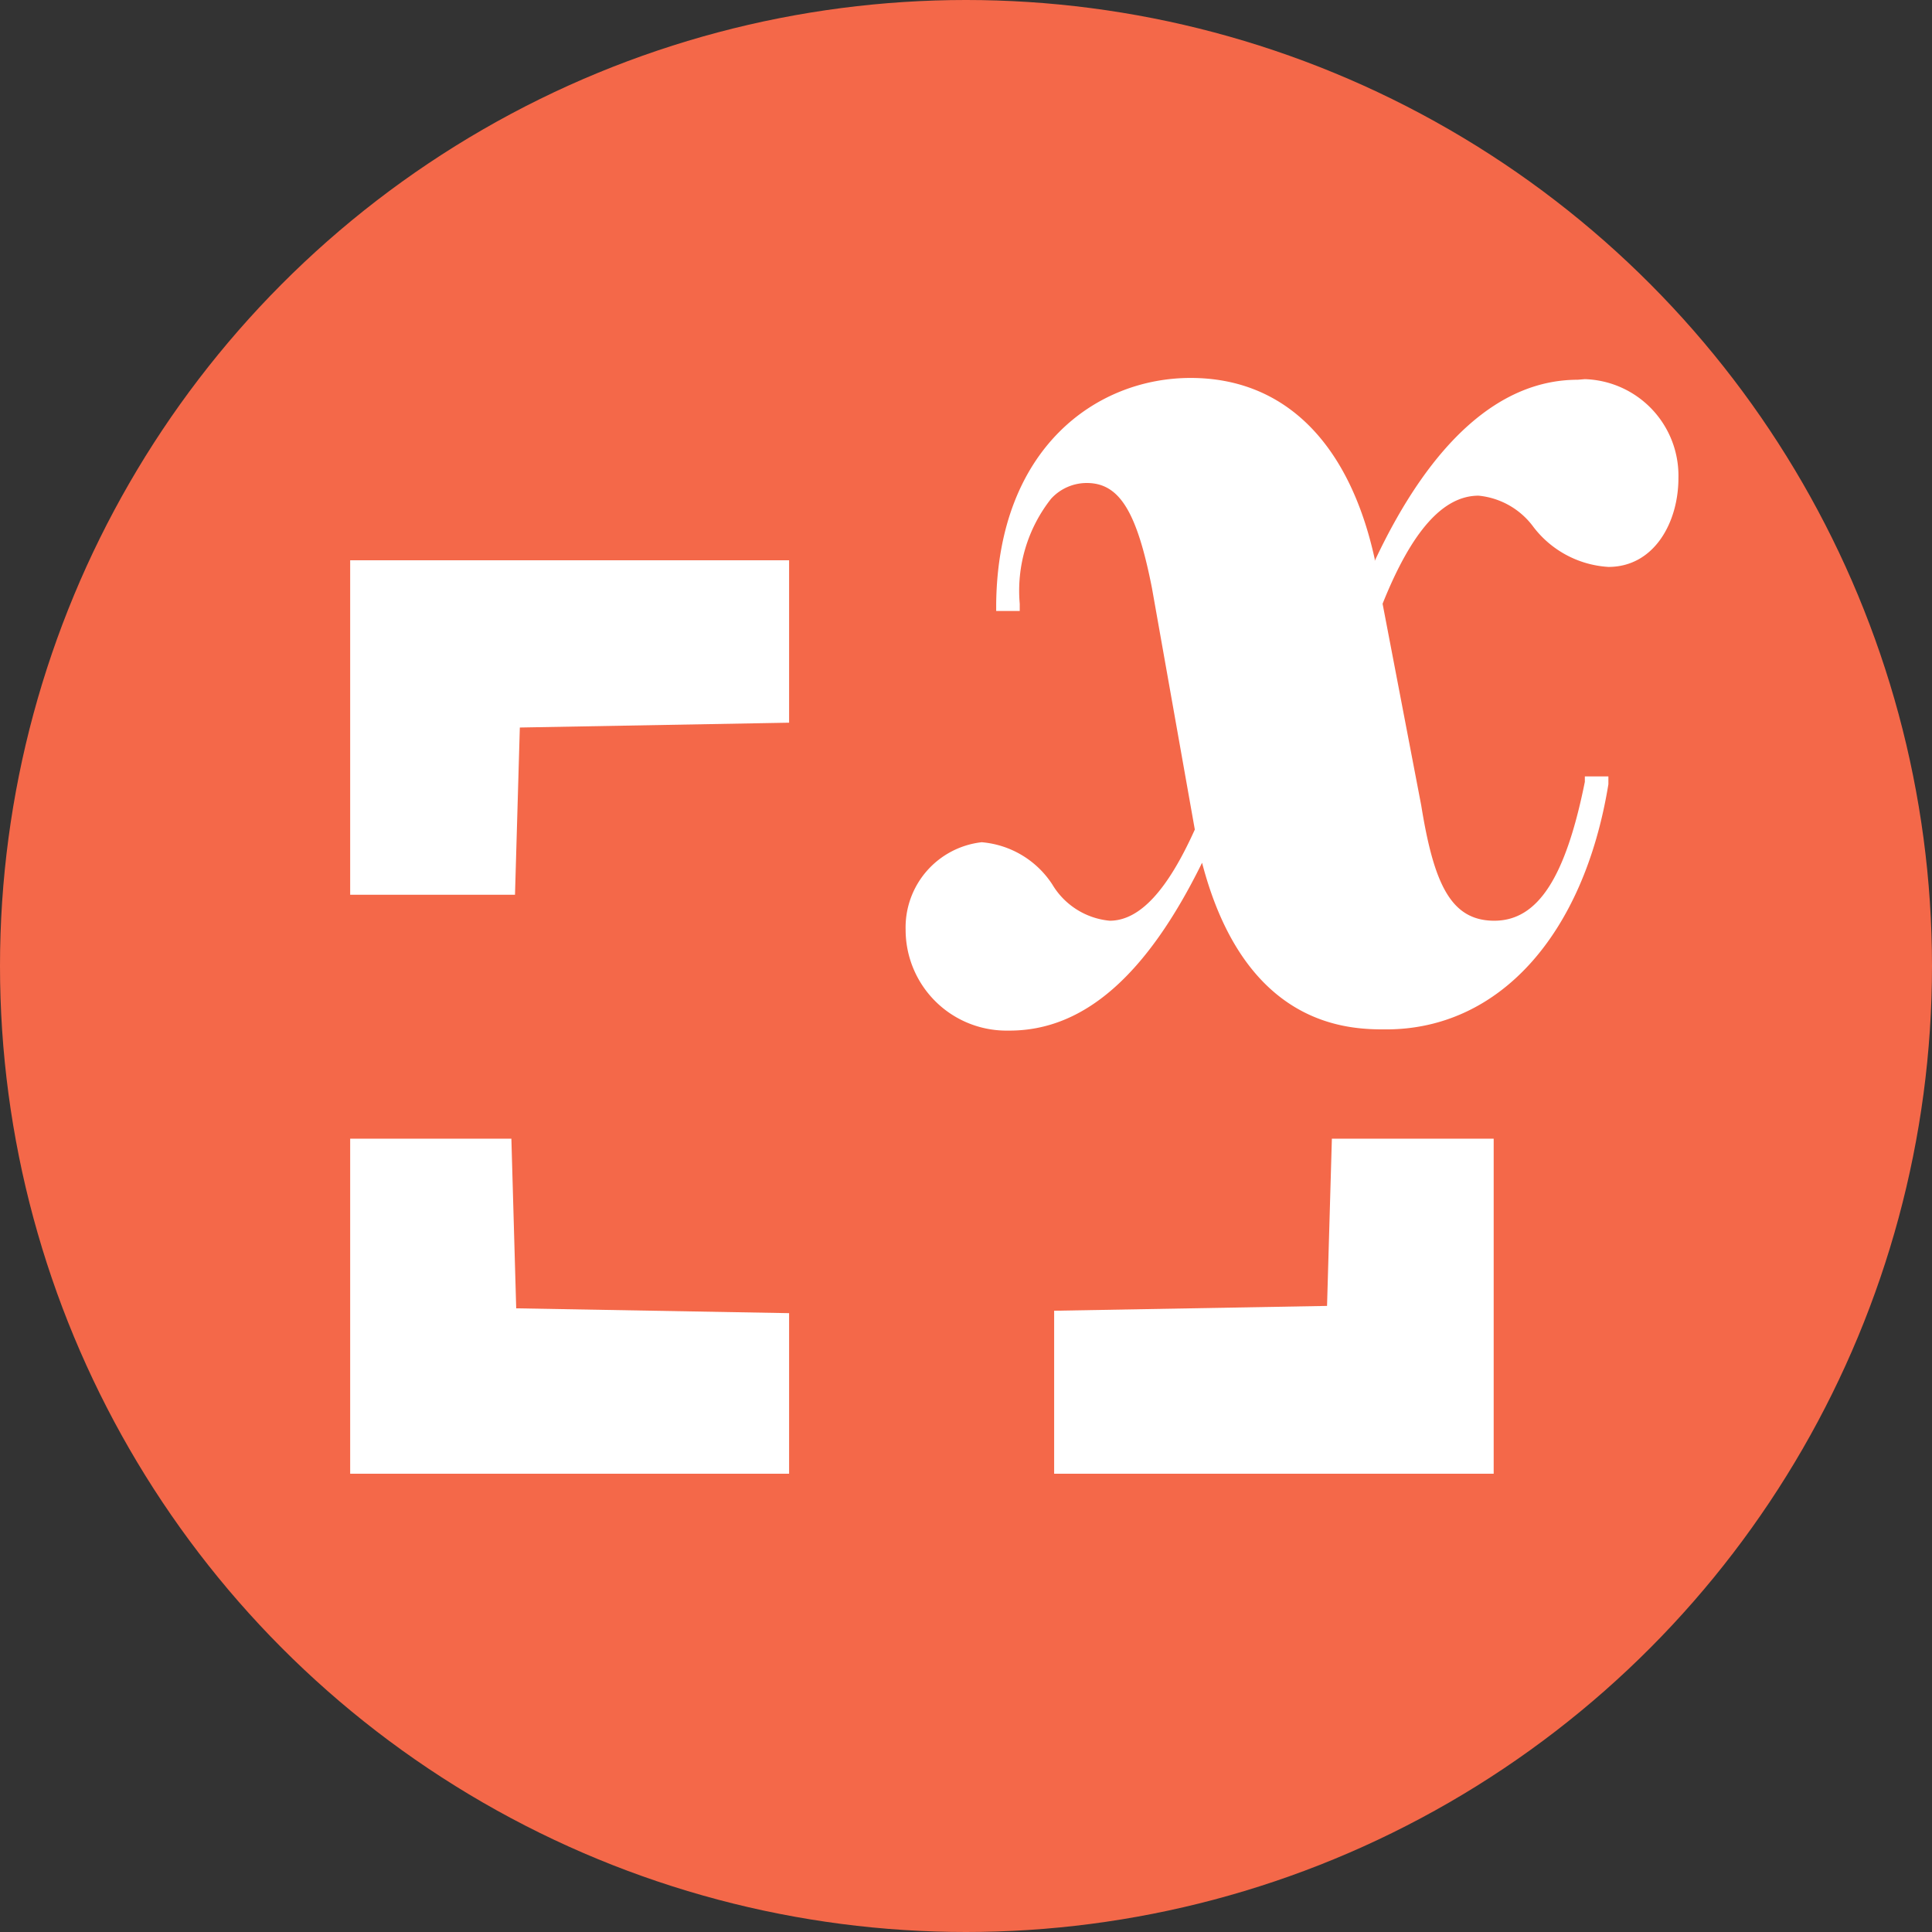
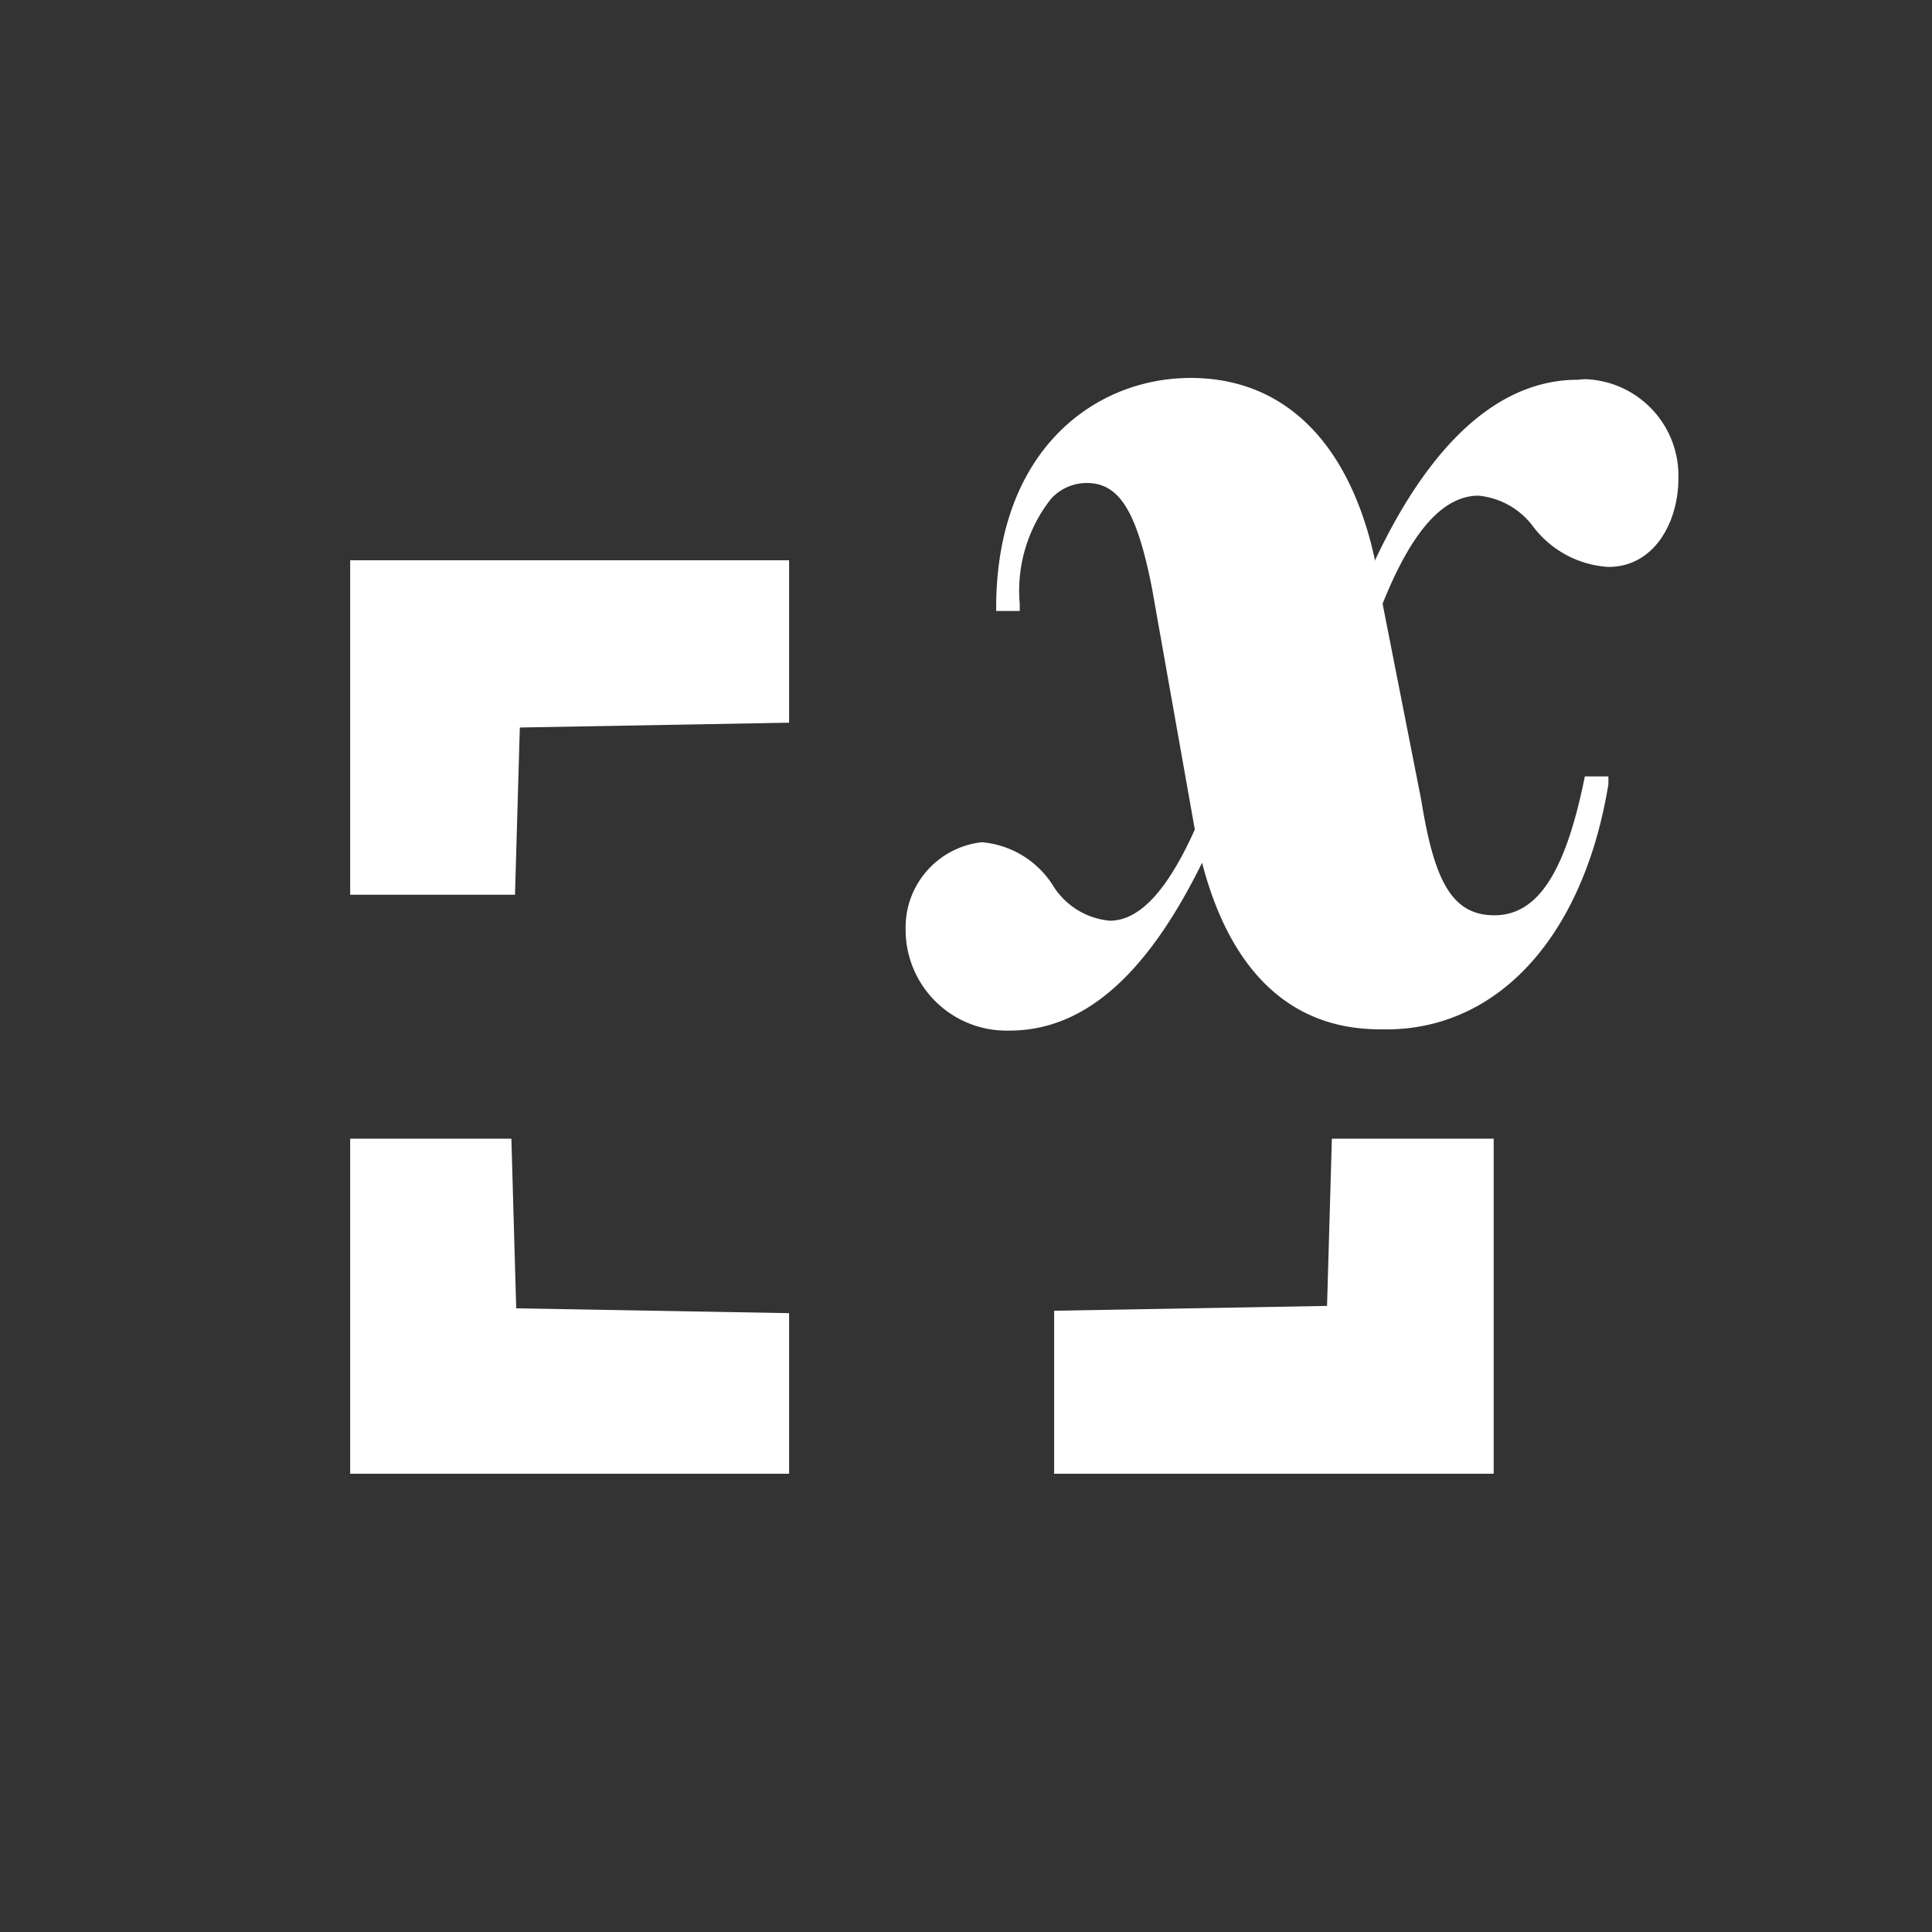
<svg xmlns="http://www.w3.org/2000/svg" viewBox="0 0 32 32">
  <rect x="0" y="0" width="32" height="32" fill="#333333" stroke="none" />
  <defs>
    <style>.cls-1{fill:#f46849;}.cls-2{fill:#fff;}</style>
  </defs>
  <title>资源 1</title>
  <g id="图层_2" data-name="图层 2">
    <g id="セット">
-       <circle class="cls-1" cx="16" cy="16" r="16" />
      <polygon class="cls-2" points="5.8 14.82 8.53 14.82 8.61 12.05 13.07 11.97 13.07 9.28 5.8 9.28 5.8 14.82" />
      <polygon class="cls-2" points="21.98 21.63 17.46 21.71 17.46 24.41 24.74 24.41 24.74 18.86 22.06 18.86 21.98 21.63" />
      <polygon class="cls-2" points="8.47 18.86 5.8 18.86 5.8 24.41 13.07 24.41 13.07 21.75 8.55 21.67 8.47 18.86" />
-       <path class="cls-2" d="M26.13,6.29c-1.27,0-2.42,1-3.36,3V9.26c-.42-1.92-1.49-3-3.05-3S16.53,7.42,16.5,10v.12h.39V10a2.46,2.46,0,0,1,.52-1.74A.8.8,0,0,1,18,8c.54,0,.83.47,1.08,1.74l.71,4c-.45,1-.91,1.51-1.41,1.51a1.24,1.24,0,0,1-.95-.6,1.55,1.55,0,0,0-1.17-.7A1.42,1.42,0,0,0,15,15.4a1.67,1.67,0,0,0,1.65,1.67h.07c1.23,0,2.27-.91,3.19-2.78.72,2.76,2.47,2.76,3.05,2.76,1.86,0,3.27-1.55,3.68-4.06l0-.13h-.39l0,.09c-.32,1.59-.78,2.3-1.5,2.3s-1-.61-1.21-1.91L22.9,10c.48-1.2,1-1.79,1.59-1.79a1.28,1.28,0,0,1,.91.52,1.69,1.69,0,0,0,1.24.66c.76,0,1.16-.74,1.16-1.47a1.6,1.6,0,0,0-1.55-1.64Z" />
+       <path class="cls-2" d="M26.13,6.29c-1.27,0-2.42,1-3.36,3V9.26c-.42-1.92-1.49-3-3.05-3S16.53,7.42,16.5,10v.12h.39V10a2.46,2.46,0,0,1,.52-1.74A.8.8,0,0,1,18,8c.54,0,.83.47,1.08,1.74l.71,4c-.45,1-.91,1.51-1.41,1.51a1.24,1.24,0,0,1-.95-.6,1.55,1.55,0,0,0-1.17-.7A1.42,1.42,0,0,0,15,15.4a1.67,1.67,0,0,0,1.65,1.67h.07c1.23,0,2.27-.91,3.19-2.78.72,2.76,2.47,2.76,3.05,2.76,1.86,0,3.27-1.55,3.68-4.06l0-.13h-.39c-.32,1.59-.78,2.3-1.5,2.3s-1-.61-1.21-1.91L22.9,10c.48-1.2,1-1.79,1.59-1.79a1.28,1.28,0,0,1,.91.52,1.69,1.69,0,0,0,1.24.66c.76,0,1.16-.74,1.16-1.47a1.6,1.6,0,0,0-1.55-1.64Z" />
    </g>
  </g>
</svg>